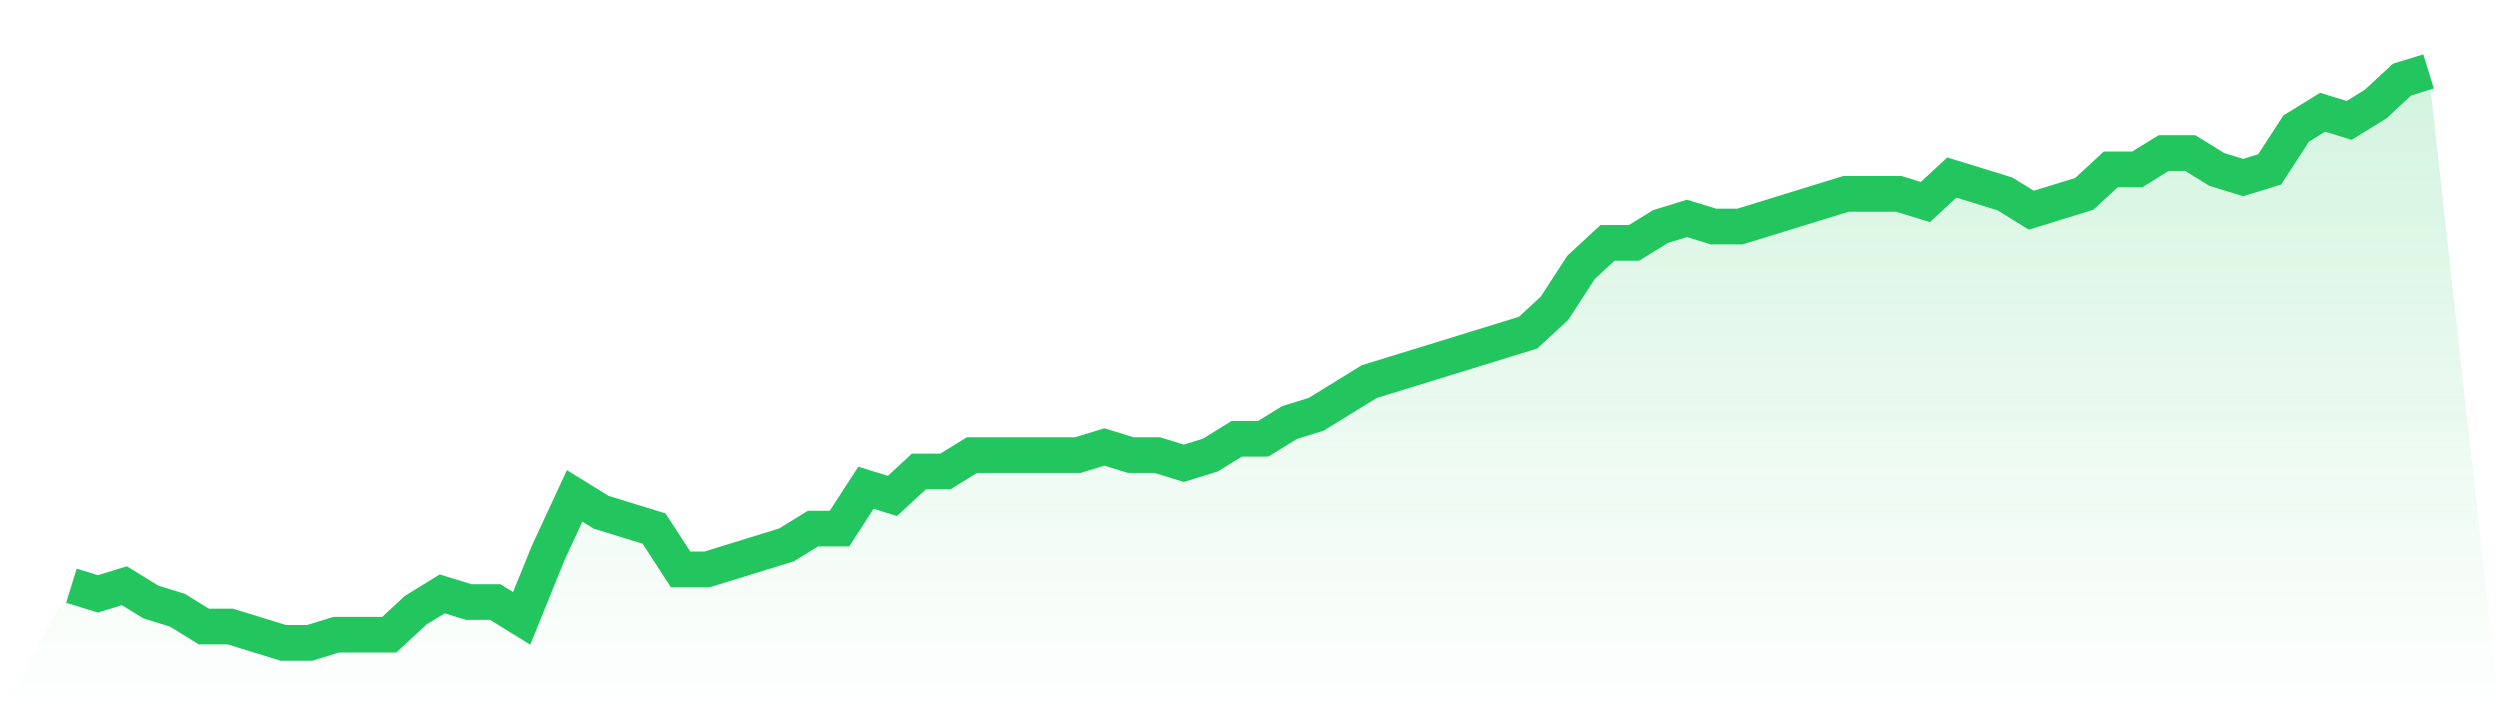
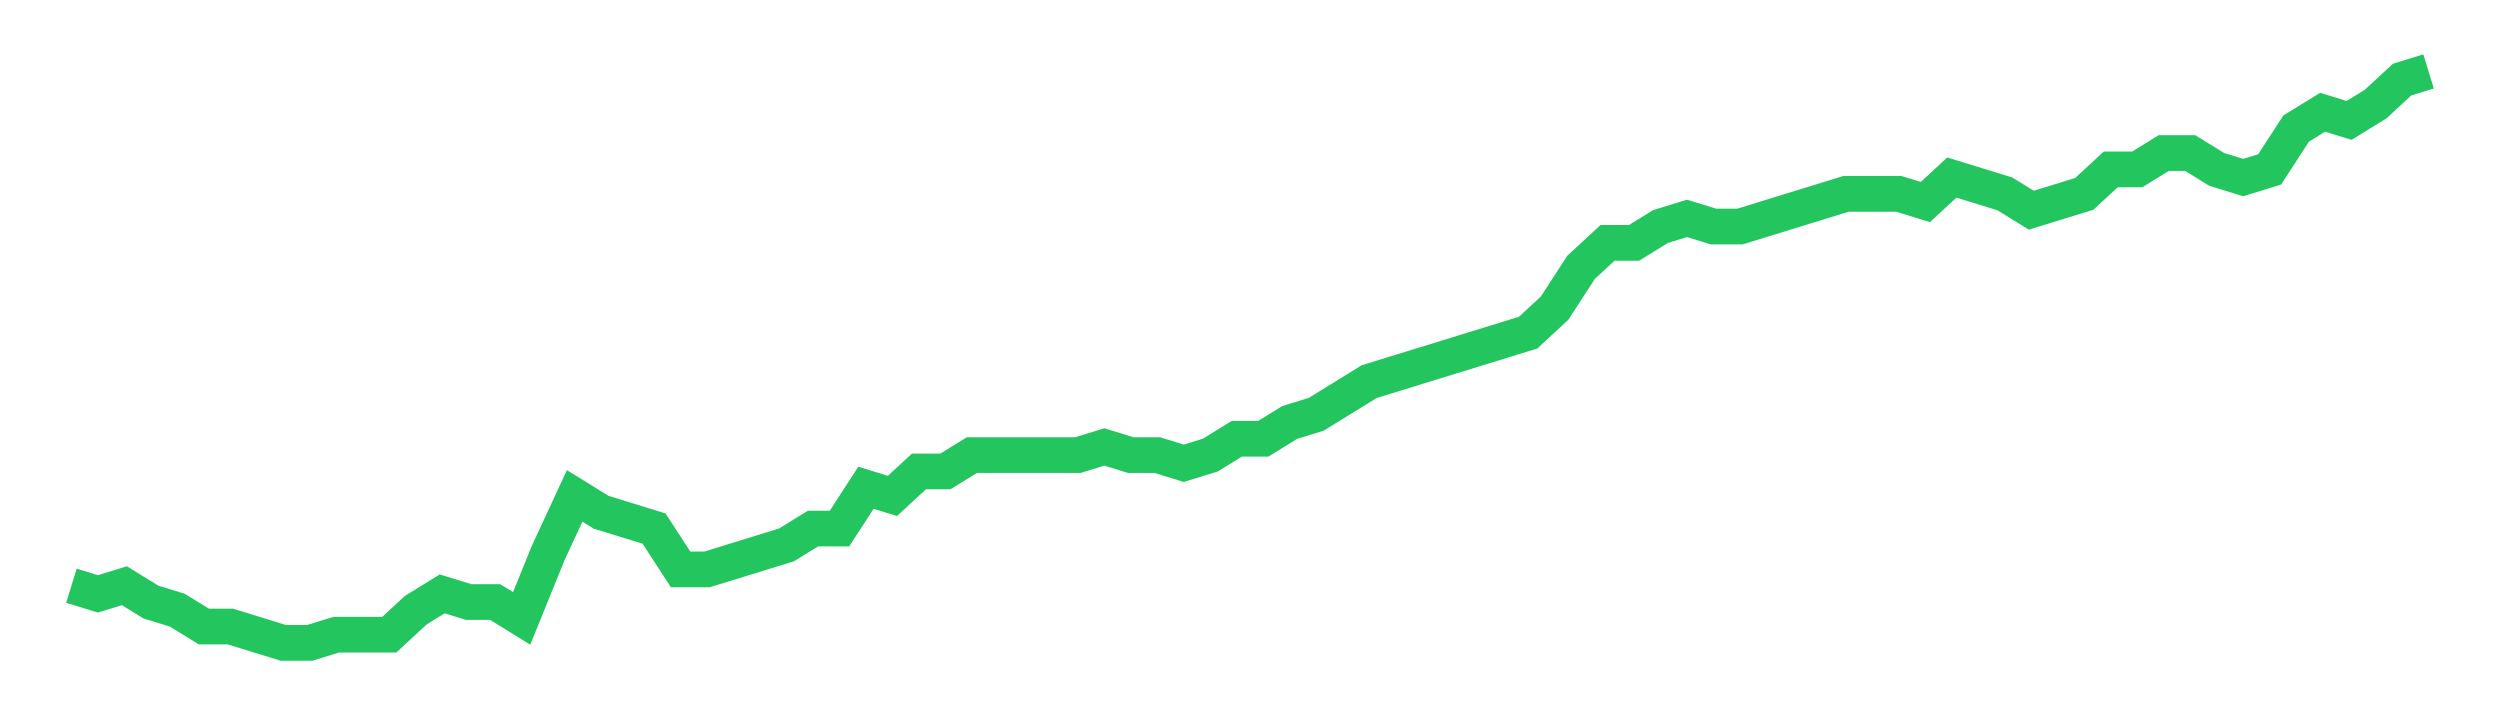
<svg xmlns="http://www.w3.org/2000/svg" viewBox="0 0 140 40">
  <defs>
    <linearGradient id="gradient" x1="0" x2="0" y1="0" y2="1">
      <stop offset="0%" stop-color="#22c55e" stop-opacity="0.2" />
      <stop offset="100%" stop-color="#22c55e" stop-opacity="0" />
    </linearGradient>
  </defs>
-   <path d="M4,32.8 L4,32.8 L5.483,33.257 L6.966,32.8 L8.449,33.714 L9.933,34.171 L11.416,35.086 L12.899,35.086 L14.382,35.543 L15.865,36 L17.348,36 L18.831,35.543 L20.315,35.543 L21.798,35.543 L23.281,34.171 L24.764,33.257 L26.247,33.714 L27.73,33.714 L29.213,34.629 L30.697,30.971 L32.18,27.771 L33.663,28.686 L35.146,29.143 L36.629,29.6 L38.112,31.886 L39.596,31.886 L41.079,31.429 L42.562,30.971 L44.045,30.514 L45.528,29.6 L47.011,29.6 L48.494,27.314 L49.978,27.771 L51.461,26.4 L52.944,26.4 L54.427,25.486 L55.91,25.486 L57.393,25.486 L58.876,25.486 L60.36,25.486 L61.843,25.029 L63.326,25.486 L64.809,25.486 L66.292,25.943 L67.775,25.486 L69.258,24.571 L70.742,24.571 L72.225,23.657 L73.708,23.2 L75.191,22.286 L76.674,21.371 L78.157,20.914 L79.64,20.457 L81.124,20 L82.607,19.543 L84.09,19.086 L85.573,18.629 L87.056,17.257 L88.539,14.971 L90.022,13.6 L91.506,13.6 L92.989,12.686 L94.472,12.229 L95.955,12.686 L97.438,12.686 L98.921,12.229 L100.404,11.771 L101.888,11.314 L103.371,10.857 L104.854,10.857 L106.337,10.857 L107.82,11.314 L109.303,9.943 L110.787,10.4 L112.27,10.857 L113.753,11.771 L115.236,11.314 L116.719,10.857 L118.202,9.486 L119.685,9.486 L121.169,8.571 L122.652,8.571 L124.135,9.486 L125.618,9.943 L127.101,9.486 L128.584,7.2 L130.067,6.286 L131.551,6.743 L133.034,5.829 L134.517,4.457 L136,4 L140,40 L0,40 z" fill="url(#gradient)" />
  <path d="M4,32.8 L4,32.8 L5.483,33.257 L6.966,32.8 L8.449,33.714 L9.933,34.171 L11.416,35.086 L12.899,35.086 L14.382,35.543 L15.865,36 L17.348,36 L18.831,35.543 L20.315,35.543 L21.798,35.543 L23.281,34.171 L24.764,33.257 L26.247,33.714 L27.73,33.714 L29.213,34.629 L30.697,30.971 L32.18,27.771 L33.663,28.686 L35.146,29.143 L36.629,29.6 L38.112,31.886 L39.596,31.886 L41.079,31.429 L42.562,30.971 L44.045,30.514 L45.528,29.6 L47.011,29.6 L48.494,27.314 L49.978,27.771 L51.461,26.4 L52.944,26.4 L54.427,25.486 L55.91,25.486 L57.393,25.486 L58.876,25.486 L60.36,25.486 L61.843,25.029 L63.326,25.486 L64.809,25.486 L66.292,25.943 L67.775,25.486 L69.258,24.571 L70.742,24.571 L72.225,23.657 L73.708,23.2 L75.191,22.286 L76.674,21.371 L78.157,20.914 L79.64,20.457 L81.124,20 L82.607,19.543 L84.09,19.086 L85.573,18.629 L87.056,17.257 L88.539,14.971 L90.022,13.6 L91.506,13.6 L92.989,12.686 L94.472,12.229 L95.955,12.686 L97.438,12.686 L98.921,12.229 L100.404,11.771 L101.888,11.314 L103.371,10.857 L104.854,10.857 L106.337,10.857 L107.82,11.314 L109.303,9.943 L110.787,10.4 L112.27,10.857 L113.753,11.771 L115.236,11.314 L116.719,10.857 L118.202,9.486 L119.685,9.486 L121.169,8.571 L122.652,8.571 L124.135,9.486 L125.618,9.943 L127.101,9.486 L128.584,7.2 L130.067,6.286 L131.551,6.743 L133.034,5.829 L134.517,4.457 L136,4" fill="none" stroke="#22c55e" stroke-width="2" />
</svg>